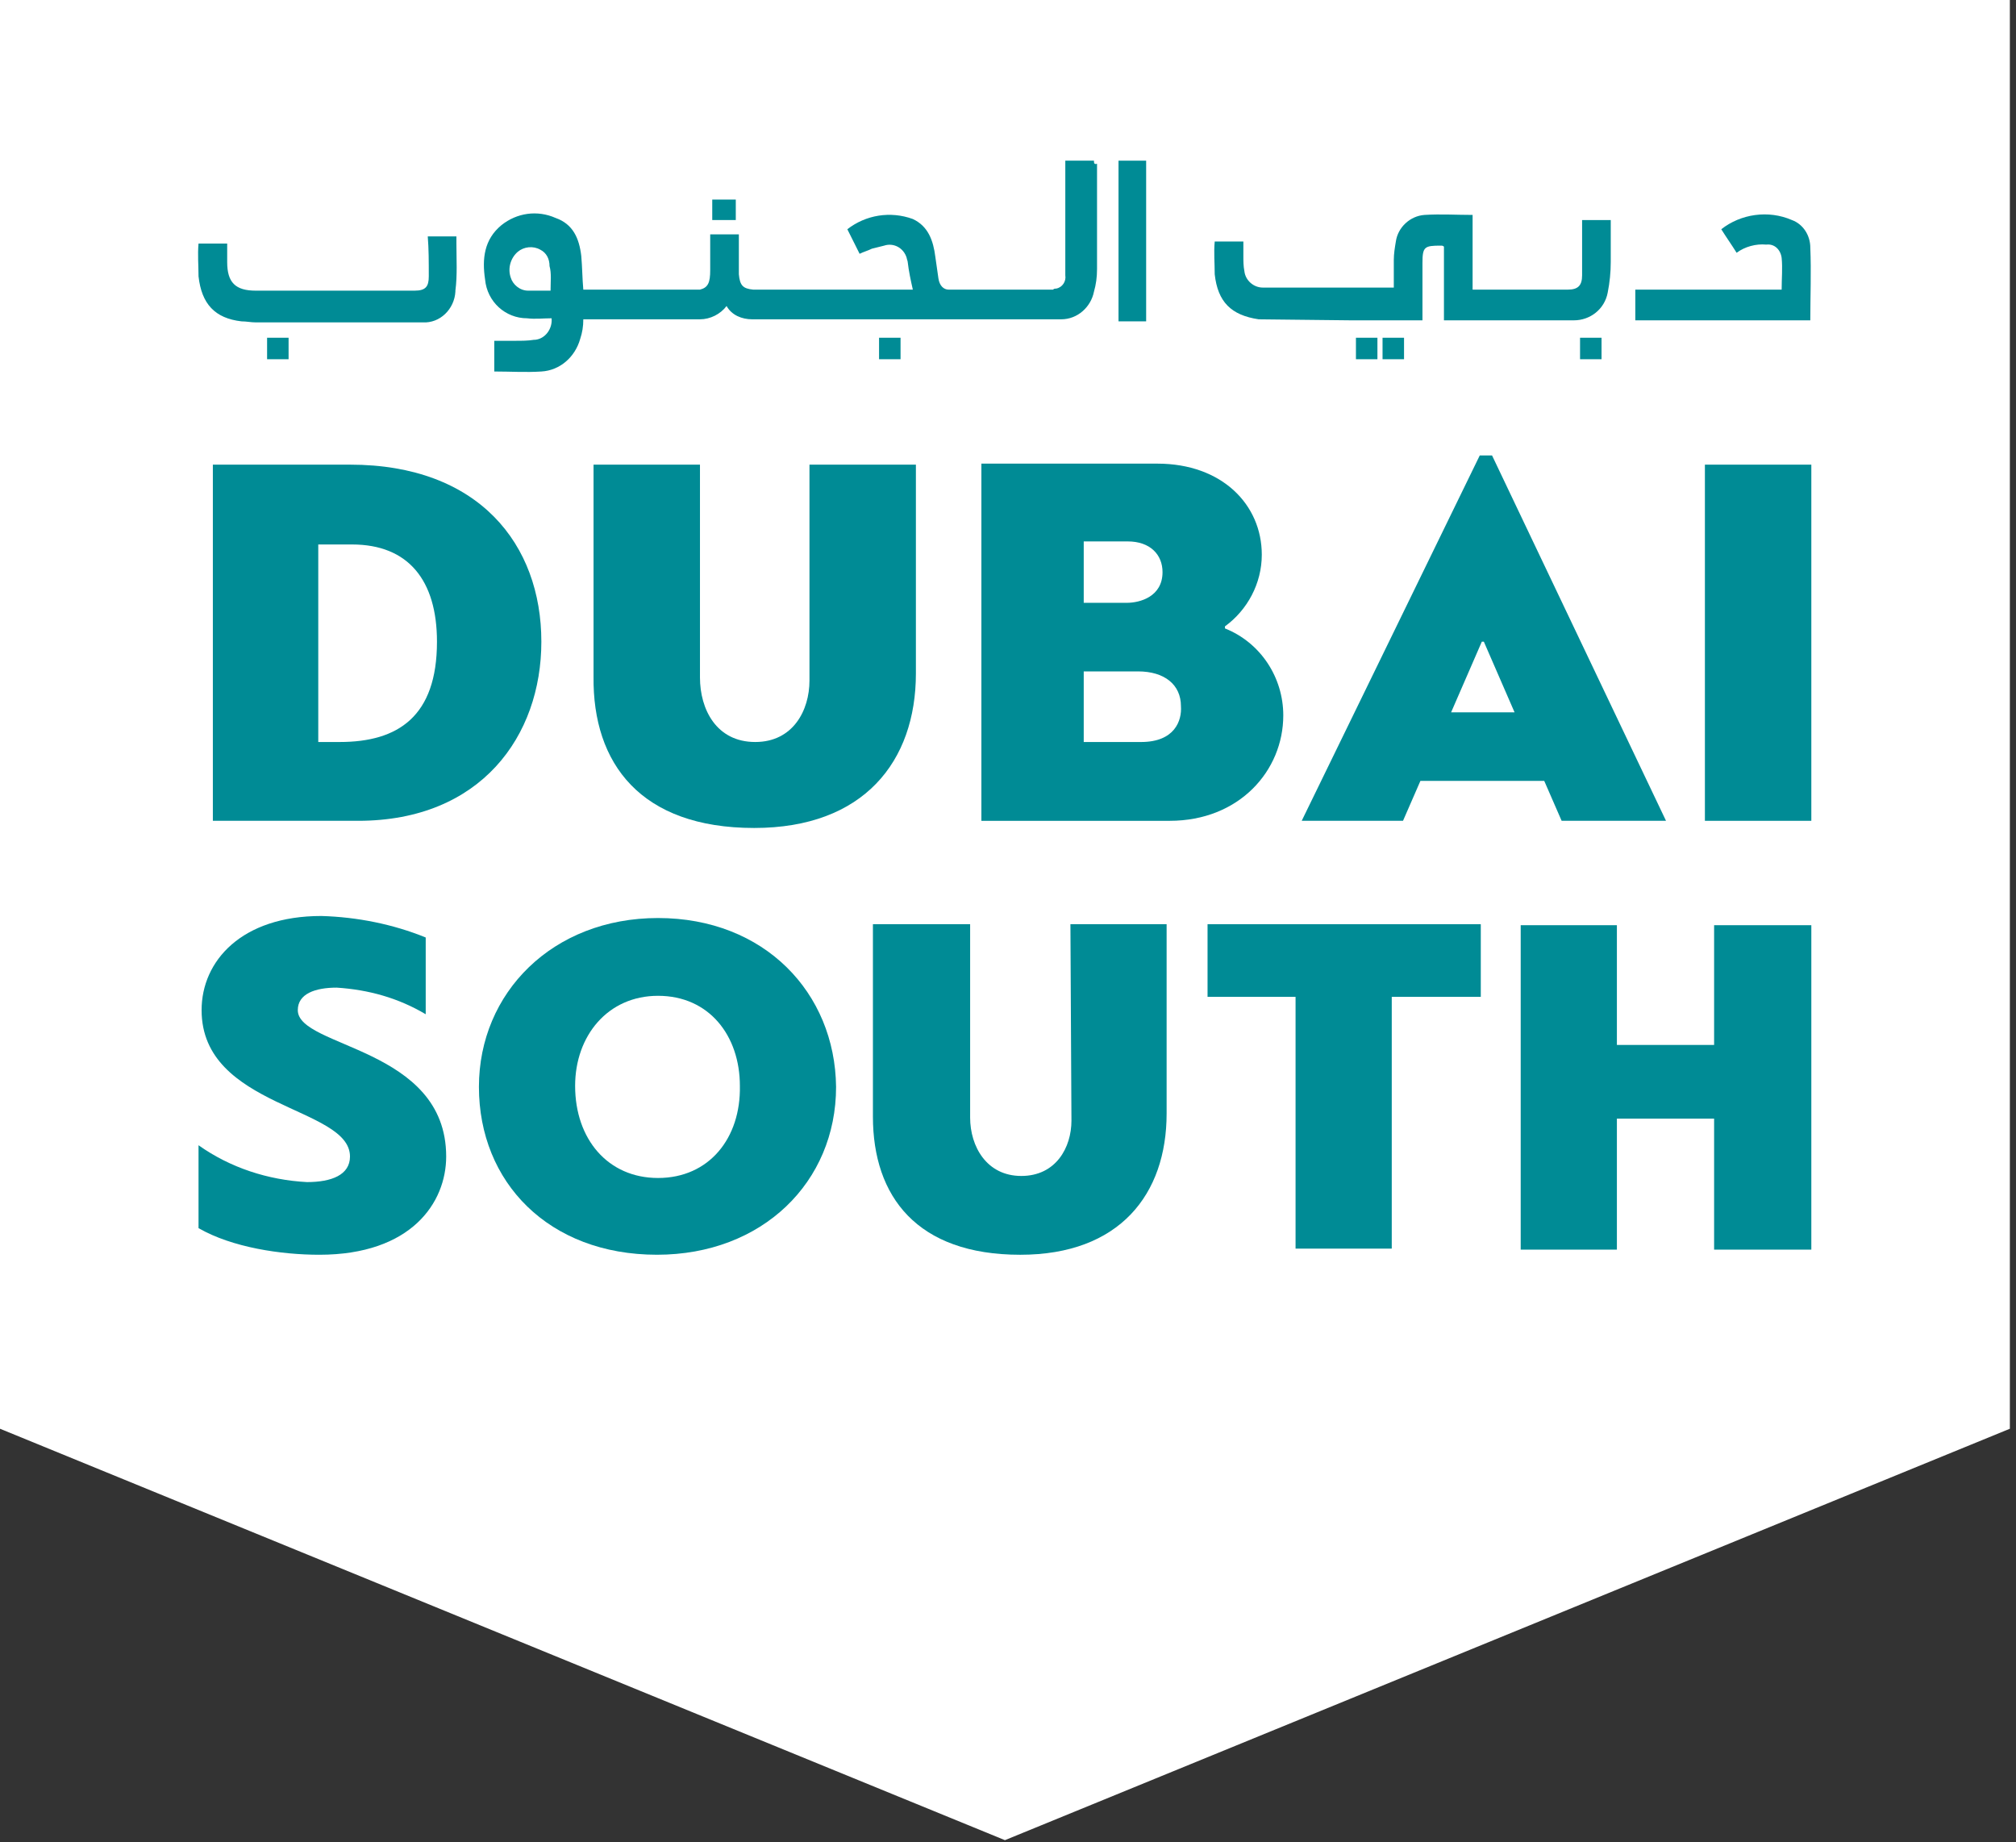
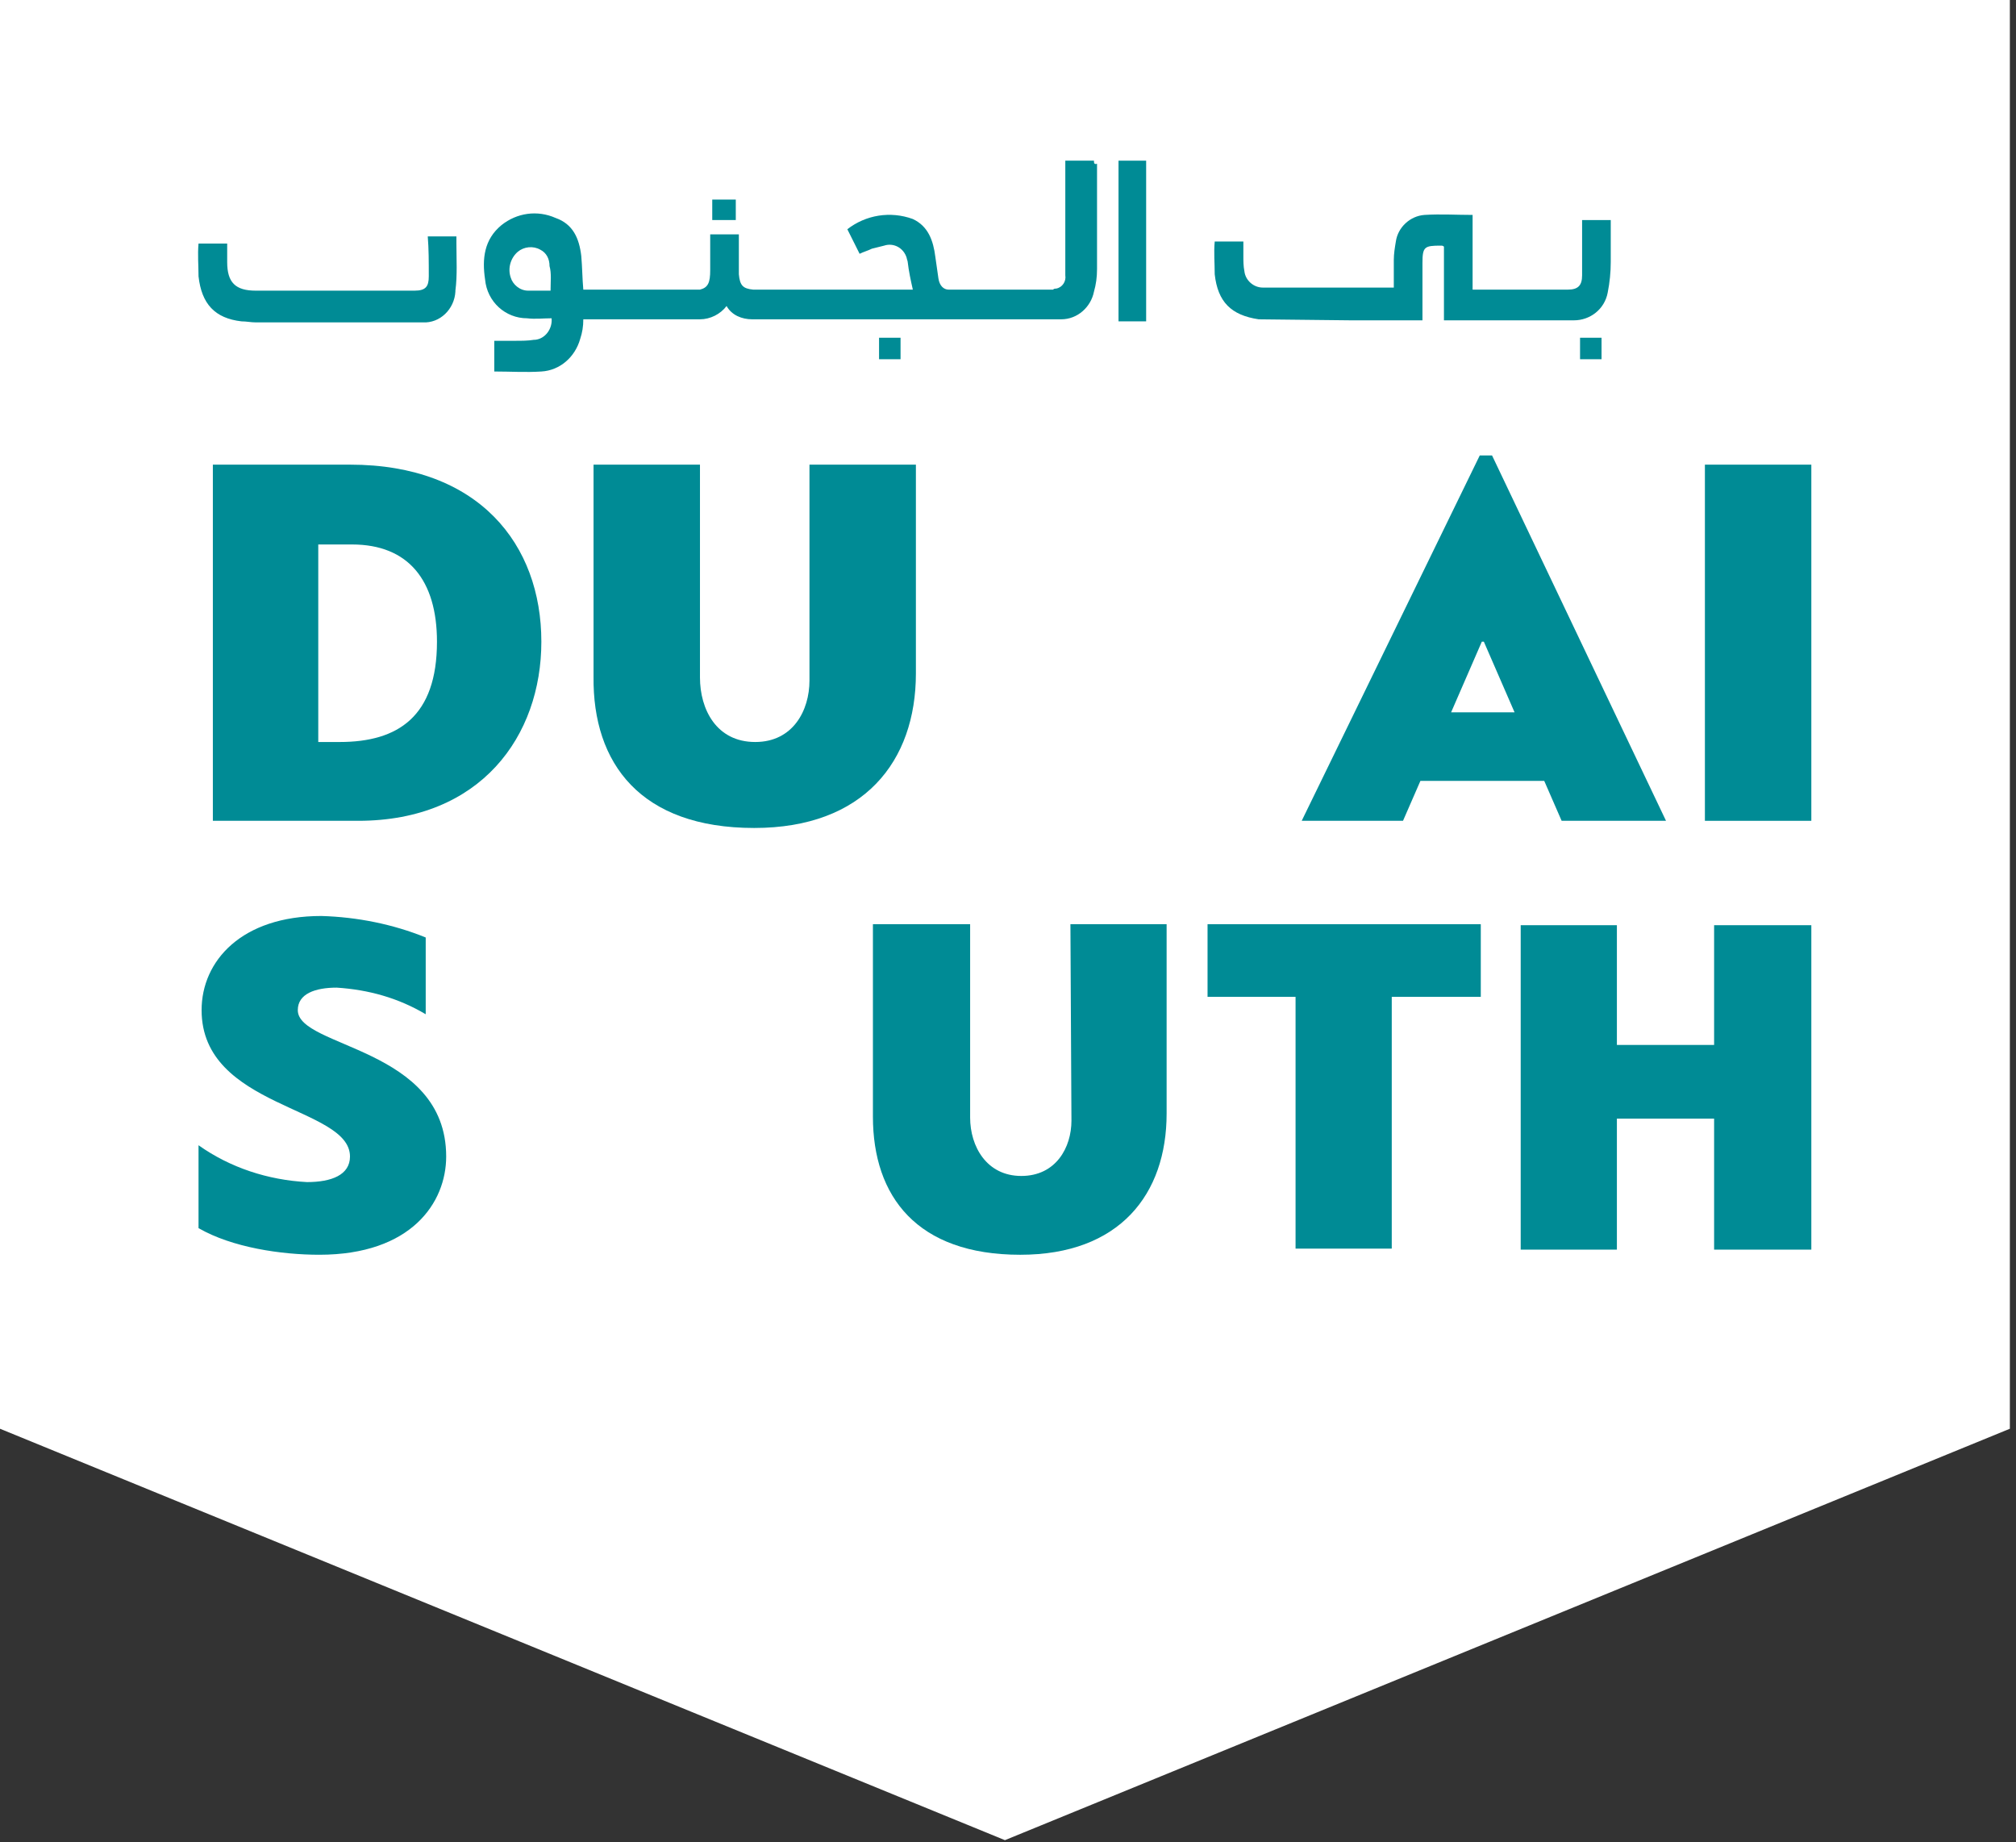
<svg xmlns="http://www.w3.org/2000/svg" width="197" height="180" viewBox="0 0 197 180" fill="none">
  <rect x="0" y="0" width="197" height="180" fill="#333333" stroke="none" />
  <g clip-path="url(#clip0_225_1017)">
    <path d="M0 0V139.6L98.2 179.8L196.4 139.6V0H0Z" fill="white" />
    <path d="M52.9 62.7C52.9 53.2 46.8 45.4 34.2 45.4H20.8V80.2H35C47 80.2 52.9 71.9 52.9 62.7ZM31.1 72.4V53.2H34.4C39.9 53.2 42.7 56.7 42.7 62.7C42.7 70 38.9 72.5 33.2 72.5H31.1V72.4Z" fill="#008B95" />
    <path d="M73.7 80.9C84.4 80.9 89.5 74.4 89.5 65.8V45.4H79.1V66.5C79.1 69.4 77.5 72.5 73.8 72.5C70 72.5 68.4 69.3 68.4 66.2V45.4H58V66.1C57.9 74.6 62.6 80.9 73.7 80.9Z" fill="#008B95" />
-     <path d="M125.4 69.901C125.4 66.201 123.2 62.801 119.7 61.401V61.201C121.9 59.601 123.3 57.001 123.3 54.201C123.3 49.301 119.4 45.301 113.1 45.301H95.9V80.201H114.3C121.1 80.201 125.4 75.301 125.4 69.901ZM105.9 52.901H110.2C112.4 52.901 113.6 54.201 113.6 55.901C113.6 58.301 111.4 58.901 110.1 58.901H105.9V52.901ZM111.5 72.501H105.9V65.601H111.2C113.8 65.601 115.4 66.901 115.4 69.001C115.5 70.401 114.8 72.501 111.5 72.501Z" fill="#008B95" />
    <path d="M138.8 76.3H150.9L152.6 80.2H162.8L145.8 44.5H144.6L127.2 80.2H137.1L138.8 76.3ZM144.8 62.7H145L148 69.6H141.8L144.8 62.7Z" fill="#008B95" />
    <path d="M177 45.4H166.6V80.2H177V45.4Z" fill="#008B95" />
    <path d="M29.1 98.7C29.1 97.1 30.8 96.5 32.9 96.5C36 96.7 38.9 97.5 41.6 99.1V91.6C38.4 90.3 34.9 89.6 31.4 89.5C23.6 89.5 19.7 93.9 19.7 98.7C19.7 108.3 34.2 108.1 34.2 113C34.2 114.8 32.4 115.5 30 115.5C26.2 115.3 22.5 114.1 19.4 111.9V120C22.7 121.9 27.5 122.6 31.2 122.6C40.2 122.6 43.6 117.5 43.6 113C43.6 102.3 29.1 102.4 29.1 98.7Z" fill="#008B95" />
-     <path d="M64.3 89.699C54 89.699 46.8 96.999 46.8 106.199C46.8 115.499 53.6 122.599 64.2 122.599C74.5 122.599 81.7 115.499 81.7 106.199C81.6 96.999 74.7 89.699 64.3 89.699ZM64.3 115.099C59.4 115.099 56.2 111.299 56.2 106.099C56.2 101.199 59.4 97.299 64.3 97.299C69.3 97.299 72.3 101.199 72.3 106.099C72.4 111.199 69.3 115.099 64.3 115.099Z" fill="#008B95" />
    <path d="M104.7 109.501C104.7 112.101 103.2 114.901 99.8 114.901C96.4 114.901 94.8 112.001 94.8 109.201V90.301H85.3V109.101C85.3 116.901 89.6 122.601 99.7 122.601C109.4 122.601 114 116.701 114 108.801V90.301H104.6L104.7 109.501Z" fill="#008B95" />
    <path d="M118 97.401H126.6V122.001H136V97.401H144.7V90.301H118V97.401Z" fill="#008B95" />
    <path d="M167.5 102.1H158V90.4H148.6V122.1H158V109.3H167.5V122.1H177V90.4H167.5V102.1Z" fill="#008B95" />
    <path d="M154.6 21.5C154.6 23.299 154.6 25.1 154.6 26.9C154.6 27.9 154.2 28.299 153.2 28.299C153.1 28.299 152.9 28.299 152.8 28.299H143.9V21C142.3 21 140.8 20.899 139.2 21C137.8 21.099 136.6 22.199 136.4 23.599C136.3 24.199 136.2 24.8 136.2 25.4C136.2 26.3 136.2 27.199 136.2 28.099C135.2 28.099 134.2 28.099 133.2 28.099C132.9 28.099 132.6 28.099 132.2 28.099C132 28.099 123.6 28.099 123.4 28.099C122.5 28.099 121.7 27.399 121.6 26.5C121.5 26 121.5 25.5 121.5 25C121.5 24.5 121.5 24.099 121.5 23.599H118.7C118.6 24.699 118.7 25.699 118.7 26.799C119 29.499 120.3 30.8 123 31.2C123.2 31.2 131.8 31.299 132 31.299C132.4 31.299 132.8 31.299 133.2 31.299C133.6 31.299 133.9 31.299 134.3 31.299C134.8 31.299 135.4 31.299 135.9 31.299C136.9 31.299 137.9 31.299 139 31.299V25.7C139 24.1 139.2 24 140.8 24C140.9 24 141 23.999 141.1 24.099V31.299C141.9 31.299 142.8 31.299 143.6 31.299C143.9 31.299 144.1 31.299 144.4 31.299C144.8 31.299 153.4 31.299 153.8 31.299C155.4 31.299 156.8 30.199 157.1 28.599C157.3 27.599 157.4 26.599 157.4 25.599C157.4 24.199 157.4 22.899 157.4 21.5H154.6Z" fill="#008B95" />
-     <path d="M176.9 24.2C176.9 23 176.2 21.899 175.1 21.499C172.8 20.499 170.1 20.9 168.2 22.4C168.7 23.2 169.2 23.899 169.7 24.7C170.5 24.099 171.6 23.8 172.6 23.9C173.4 23.8 174 24.399 174.1 25.2C174.2 26.2 174.1 27.199 174.1 28.299H159.8V31.299H176.9C176.9 28.899 177 26.599 176.9 24.2Z" fill="#008B95" />
-     <path d="M134.6 33H132.5V35.1H134.6V33Z" fill="#008B95" />
-     <path d="M137.2 33H135.1V35.1H137.2V33Z" fill="#008B95" />
+     <path d="M137.2 33H135.1H137.2V33Z" fill="#008B95" />
    <path d="M156.5 33H154.4V35.1H156.5V33Z" fill="#008B95" />
    <path d="M106.9 15.699H104.1V16.499C104.1 19.999 104.1 23.399 104.1 26.899C104.2 27.499 103.8 28.099 103.2 28.199C103.1 28.199 103 28.199 102.9 28.299C102.8 28.299 92.8 28.299 92.7 28.299C92.2 28.299 91.8 27.899 91.7 27.199C91.6 26.499 91.5 25.799 91.4 25.099C91.2 23.499 90.7 22.099 89.2 21.399C87 20.599 84.6 20.999 82.8 22.399C83 22.799 83.2 23.199 83.4 23.599C83.6 23.999 83.8 24.399 84 24.799C84.4 24.599 84.8 24.499 85.2 24.299C85.6 24.199 86 24.099 86.4 23.999C87.3 23.699 88.3 24.199 88.6 25.199C88.6 25.299 88.7 25.499 88.7 25.599C88.8 26.499 89 27.399 89.2 28.299C87.5 28.299 85.8 28.299 84.1 28.299C83.7 28.299 83.3 28.299 83 28.299C82.7 28.299 74 28.299 73.6 28.299C72.6 28.199 72.3 27.899 72.2 26.799C72.2 26.099 72.2 25.499 72.2 24.799C72.2 24.199 72.2 23.499 72.2 22.899H69.4V26.399C69.4 27.599 69.2 28.099 68.4 28.299C68.3 28.299 58.2 28.299 58 28.299C57.8 28.299 57.7 28.299 57.5 28.299C57.3 28.299 57.2 28.299 57 28.299C56.9 27.199 56.9 26.099 56.8 24.999C56.6 23.299 56 21.899 54.3 21.299C52.5 20.499 50.5 20.799 49 21.999C47.3 23.399 47.1 25.299 47.4 27.299C47.6 29.499 49.4 31.099 51.5 31.099C52.3 31.199 53.1 31.099 53.9 31.099C54 32.099 53.3 33.099 52.3 33.199H52.2C51.6 33.299 51 33.299 50.3 33.299C49.6 33.299 48.9 33.299 48.3 33.299V36.299C49.9 36.299 51.4 36.399 52.9 36.299C54.7 36.199 56.2 34.899 56.7 33.099C56.9 32.499 57 31.899 57 31.199H57.3C57.5 31.199 57.7 31.199 57.9 31.199C58.1 31.199 68.2 31.199 68.4 31.199C69.4 31.199 70.4 30.699 71 29.899C71.5 30.799 72.5 31.199 73.5 31.199C73.9 31.199 82.5 31.199 82.9 31.199C86.3 31.199 89.7 31.199 93.1 31.199C93.3 31.199 103.4 31.199 103.5 31.199C103.6 31.199 103.6 31.199 103.7 31.199C105.3 31.199 106.6 29.999 106.9 28.499C107.1 27.799 107.2 27.099 107.2 26.299C107.2 22.899 107.2 19.499 107.2 15.999C106.9 16.099 106.9 15.899 106.9 15.699ZM53.8 28.399C53 28.399 52.3 28.399 51.6 28.399C50.8 28.399 50.1 27.799 49.9 27.099C49.6 26.199 49.9 25.199 50.6 24.599C51.2 24.099 52.1 23.999 52.8 24.399C53.4 24.699 53.7 25.299 53.7 25.999C53.9 26.699 53.8 27.499 53.8 28.399Z" fill="#008B95" />
    <path d="M41.9 27C41.9 28 41.6 28.4 40.5 28.4C39.1 28.4 27 28.4 25.6 28.4C25.4 28.4 25.2 28.4 25 28.4C23 28.4 22.2 27.6 22.2 25.6C22.2 25 22.2 24.4 22.2 23.8H19.4C19.3 24.9 19.4 25.9 19.4 27C19.7 29.7 21 31.1 23.6 31.4C24.1 31.4 24.5 31.5 25 31.5C25.3 31.5 25.6 31.5 25.9 31.5C27.2 31.5 39.2 31.5 40.5 31.5C40.8 31.5 41 31.5 41.3 31.5C43 31.6 44.4 30.2 44.5 28.5C44.5 28.5 44.5 28.5 44.5 28.4C44.7 26.9 44.6 25.3 44.6 23.8C44.6 23.5 44.6 23.3 44.6 23.1H41.8C41.9 24.3 41.9 25.6 41.9 27Z" fill="#008B95" />
    <path d="M112 15.699H109.3V31.399H112V15.699Z" fill="#008B95" />
    <path d="M71.9 19.5H69.6V21.5H71.9V19.5Z" fill="#008B95" />
    <path d="M88 33H85.9V35.1H88V33Z" fill="#008B95" />
-     <path d="M28.2 33H26.1V35.1H28.2V33Z" fill="#008B95" />
  </g>
  <defs>
    <clipPath id="clip0_225_1017">
      <rect width="197" height="180" fill="white" />
    </clipPath>
  </defs>
</svg>